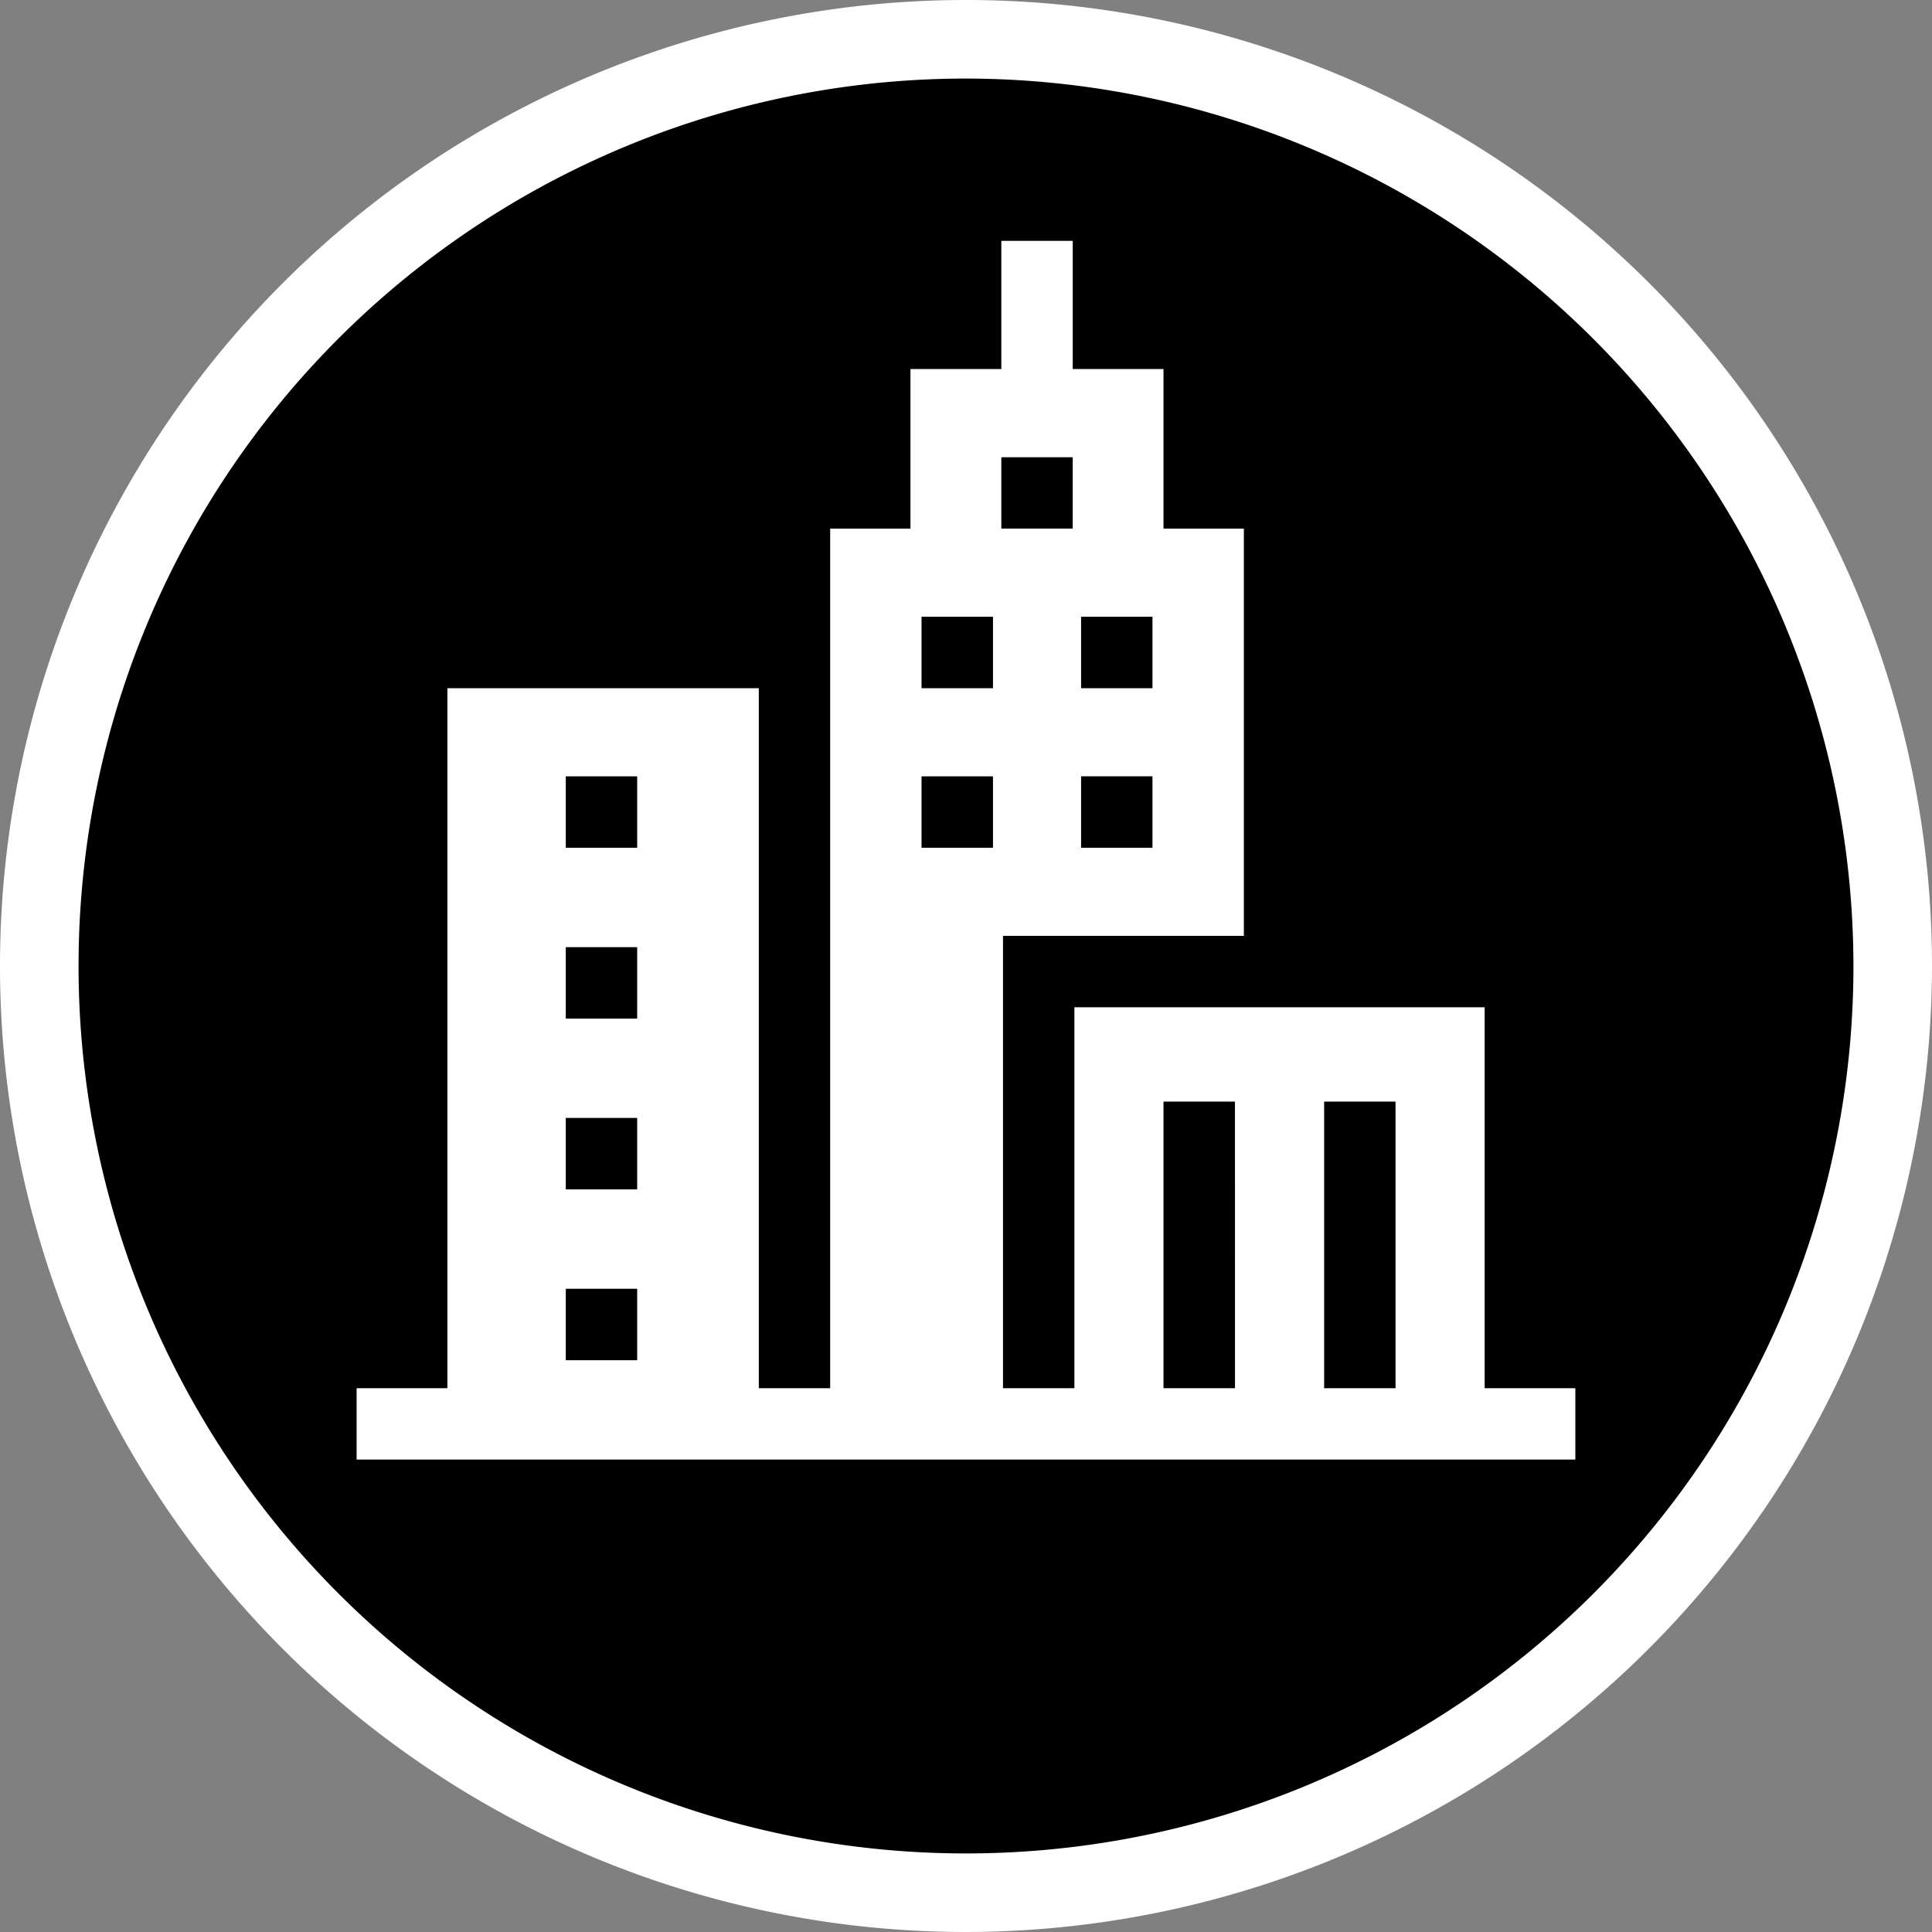
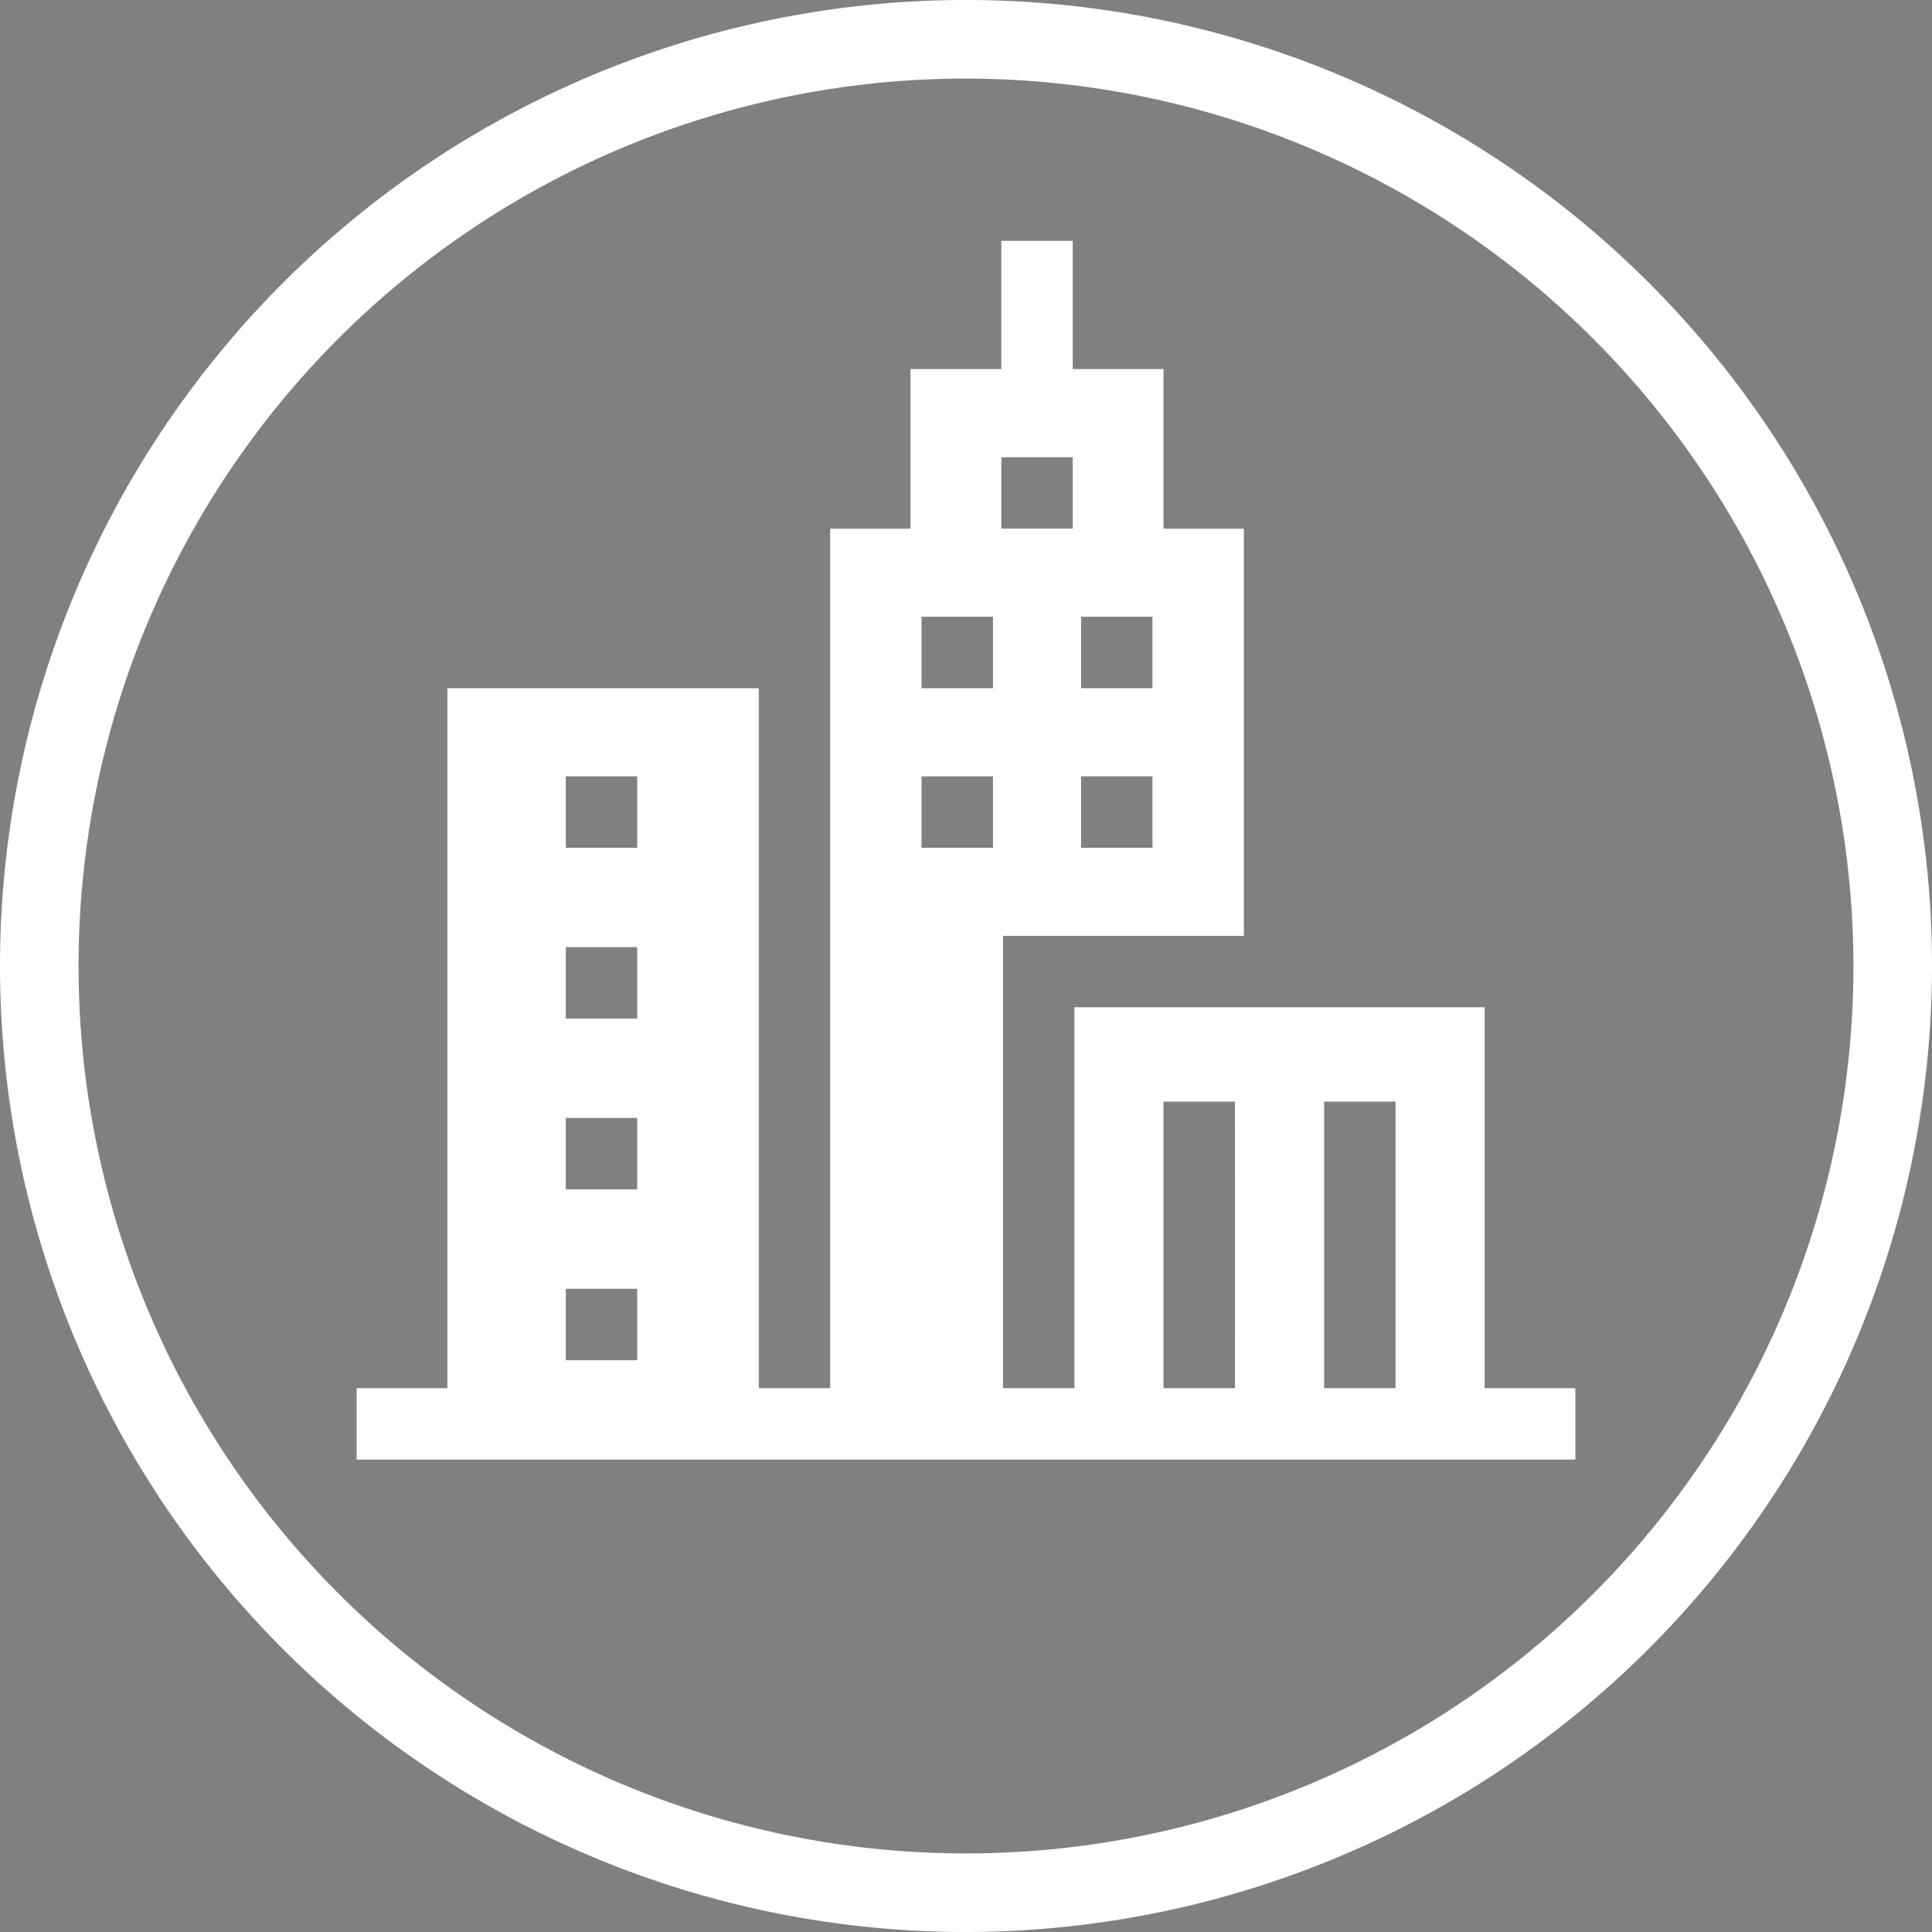
<svg xmlns="http://www.w3.org/2000/svg" id="Group_2604" data-name="Group 2604" width="118.166" height="118.166" viewBox="0 0 118.166 118.166">
  <rect x="0" y="0" width="118.166" height="118.166" fill="#808080" stroke="none" />
  <defs>
    <clipPath id="clip-path">
      <rect id="Rectangle_576" data-name="Rectangle 576" width="118.166" height="118.166" fill="none" />
    </clipPath>
  </defs>
  <g id="Group_2603" data-name="Group 2603" clip-path="url(#clip-path)">
-     <path id="Path_11692" data-name="Path 11692" d="M119.468,62.787A56.68,56.68,0,1,1,62.787,6.107a56.681,56.681,0,0,1,56.681,56.68" transform="translate(-3.705 -3.705)" />
    <path id="Path_11693" data-name="Path 11693" d="M59.083,118.166a59.083,59.083,0,1,1,59.083-59.083,59.149,59.149,0,0,1-59.083,59.083m0-113.361a54.278,54.278,0,1,0,54.278,54.278A54.339,54.339,0,0,0,59.083,4.805" fill="#fff" />
    <path id="Path_11694" data-name="Path 11694" d="M124.443,107.624v-23.3H99.35v23.3H94.983V79.957h14.732V55.049H104.8v-9.76H99.248v-7.84H94.881v7.84H89.323v9.76H84.413v52.575H80.047V64.808H61v42.815H55.449v4.366H129.99v-4.366ZM99.759,60.438h4.366v4.37H99.759Zm0,9.76h4.366v4.37H99.759ZM72.608,105.912H68.242v-4.37h4.366Zm0-10.448H68.242v-4.37h4.366Zm0-10.448H68.242v-4.37h4.366Zm0-10.448H68.242V70.2h4.366Zm21.762,0H90V70.2h4.37Zm0-9.76H90v-4.37h4.37Zm.511-14.126h4.366v4.366H94.881Zm14.291,56.941H104.8V90.095h4.37Zm9.819,0h-4.366V90.095h4.366Z" transform="translate(-33.637 -22.717)" fill="#fff" />
  </g>
</svg>